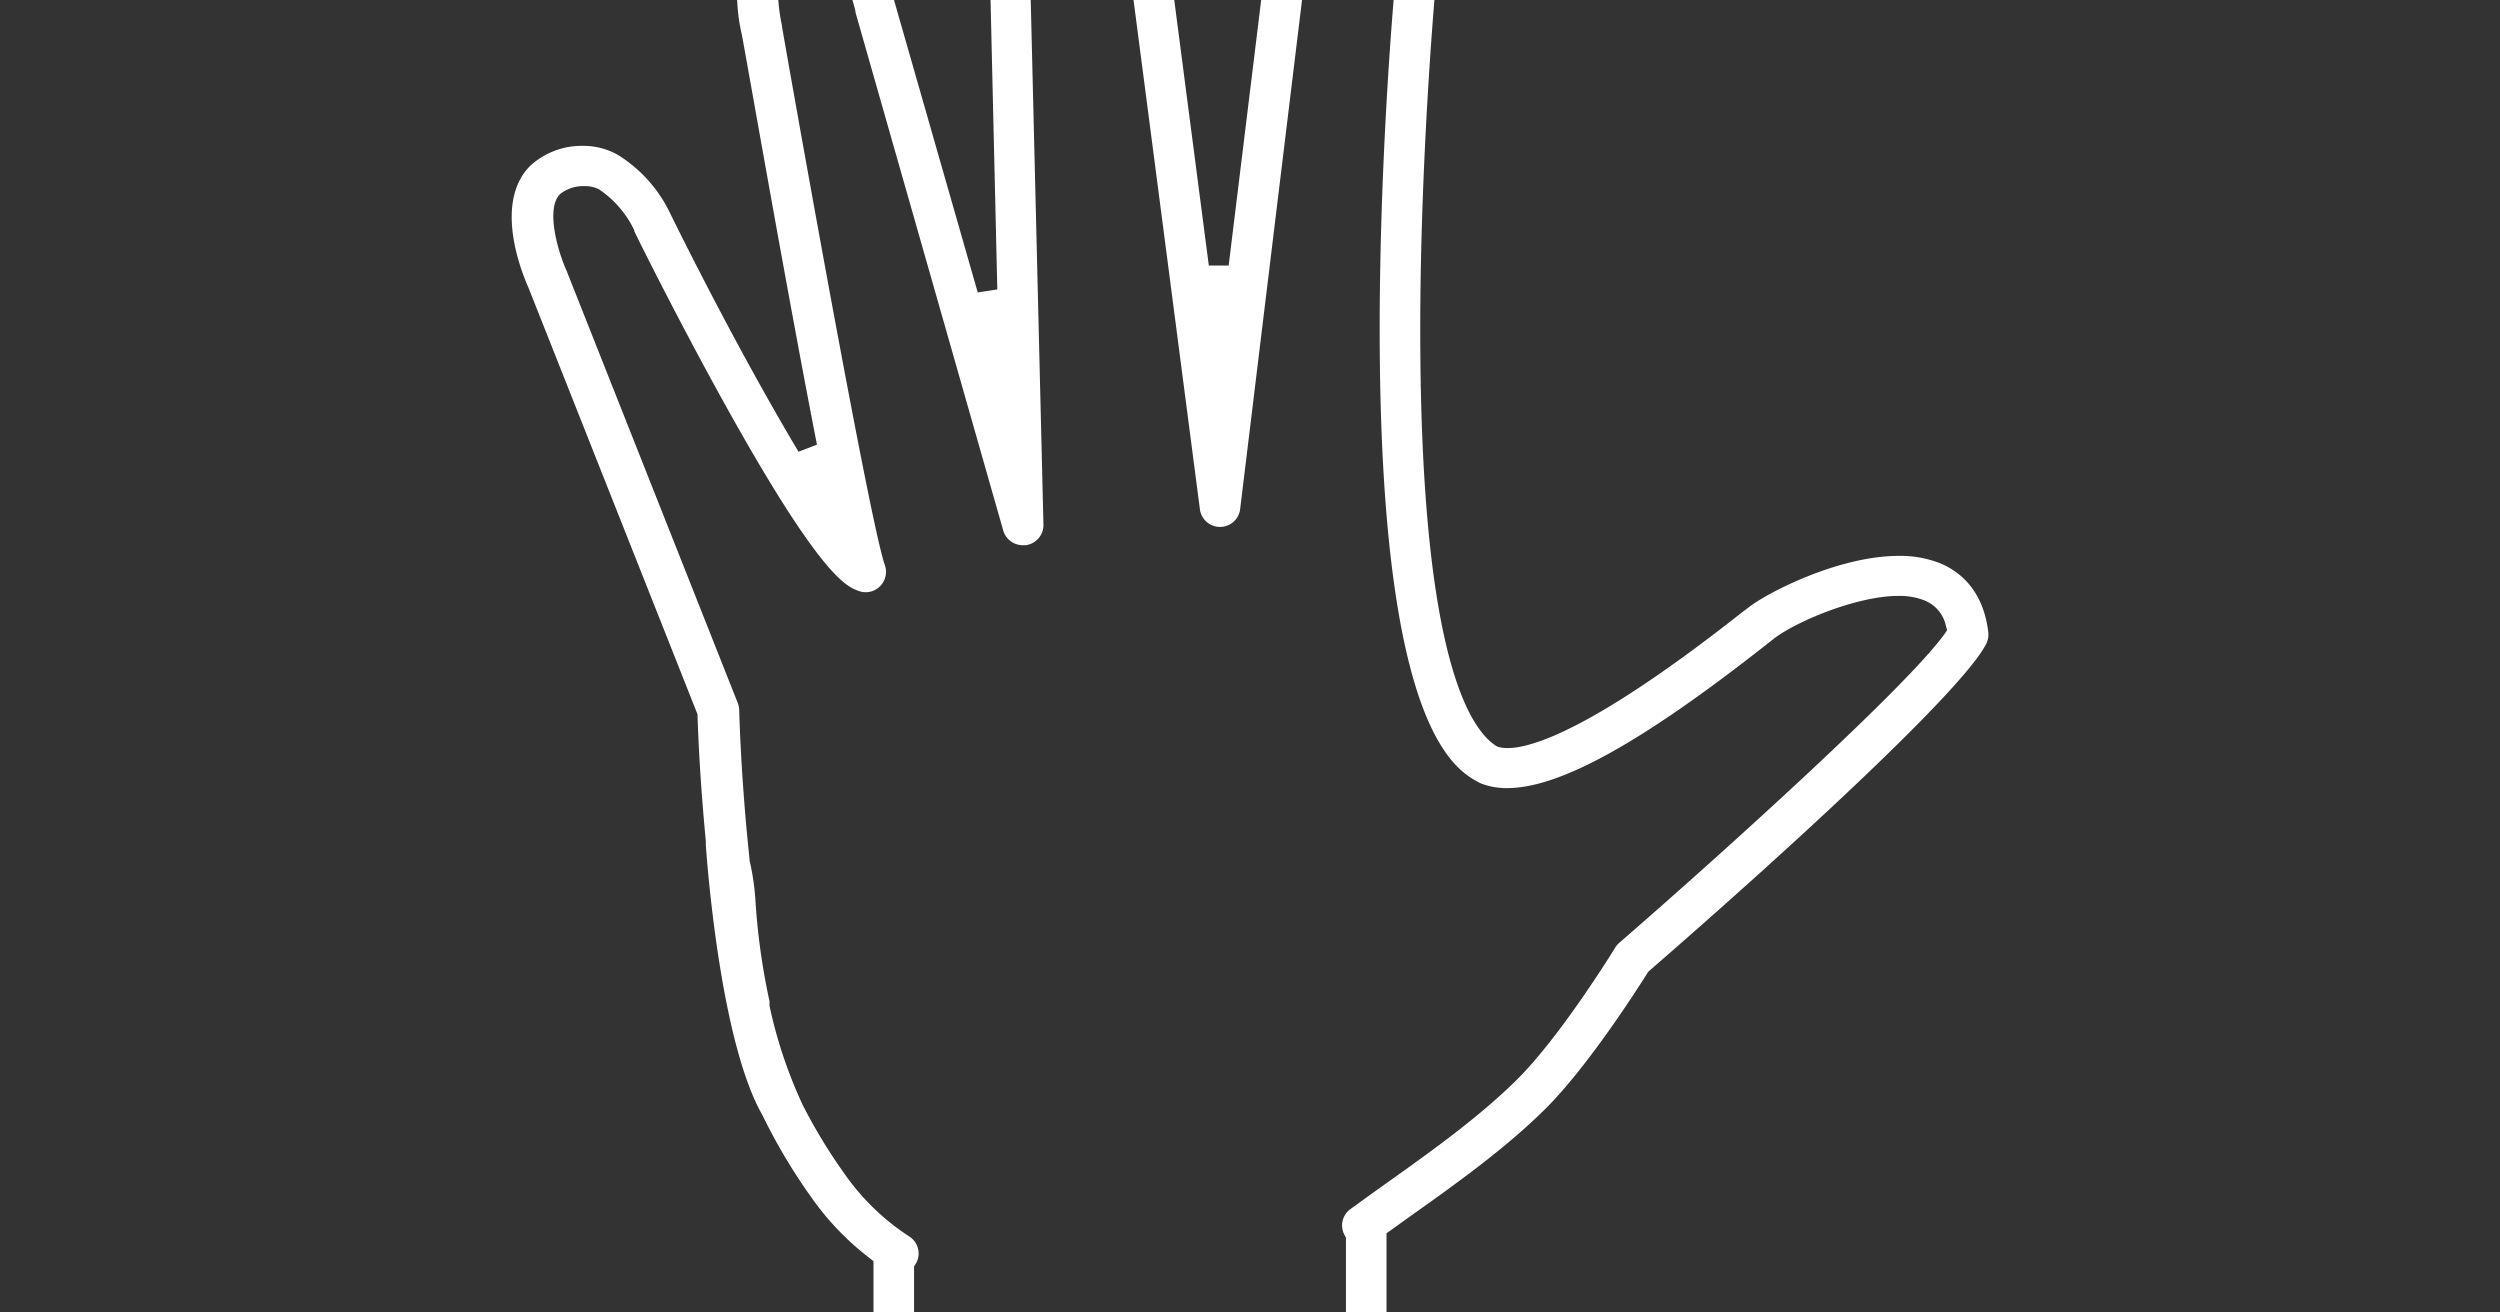
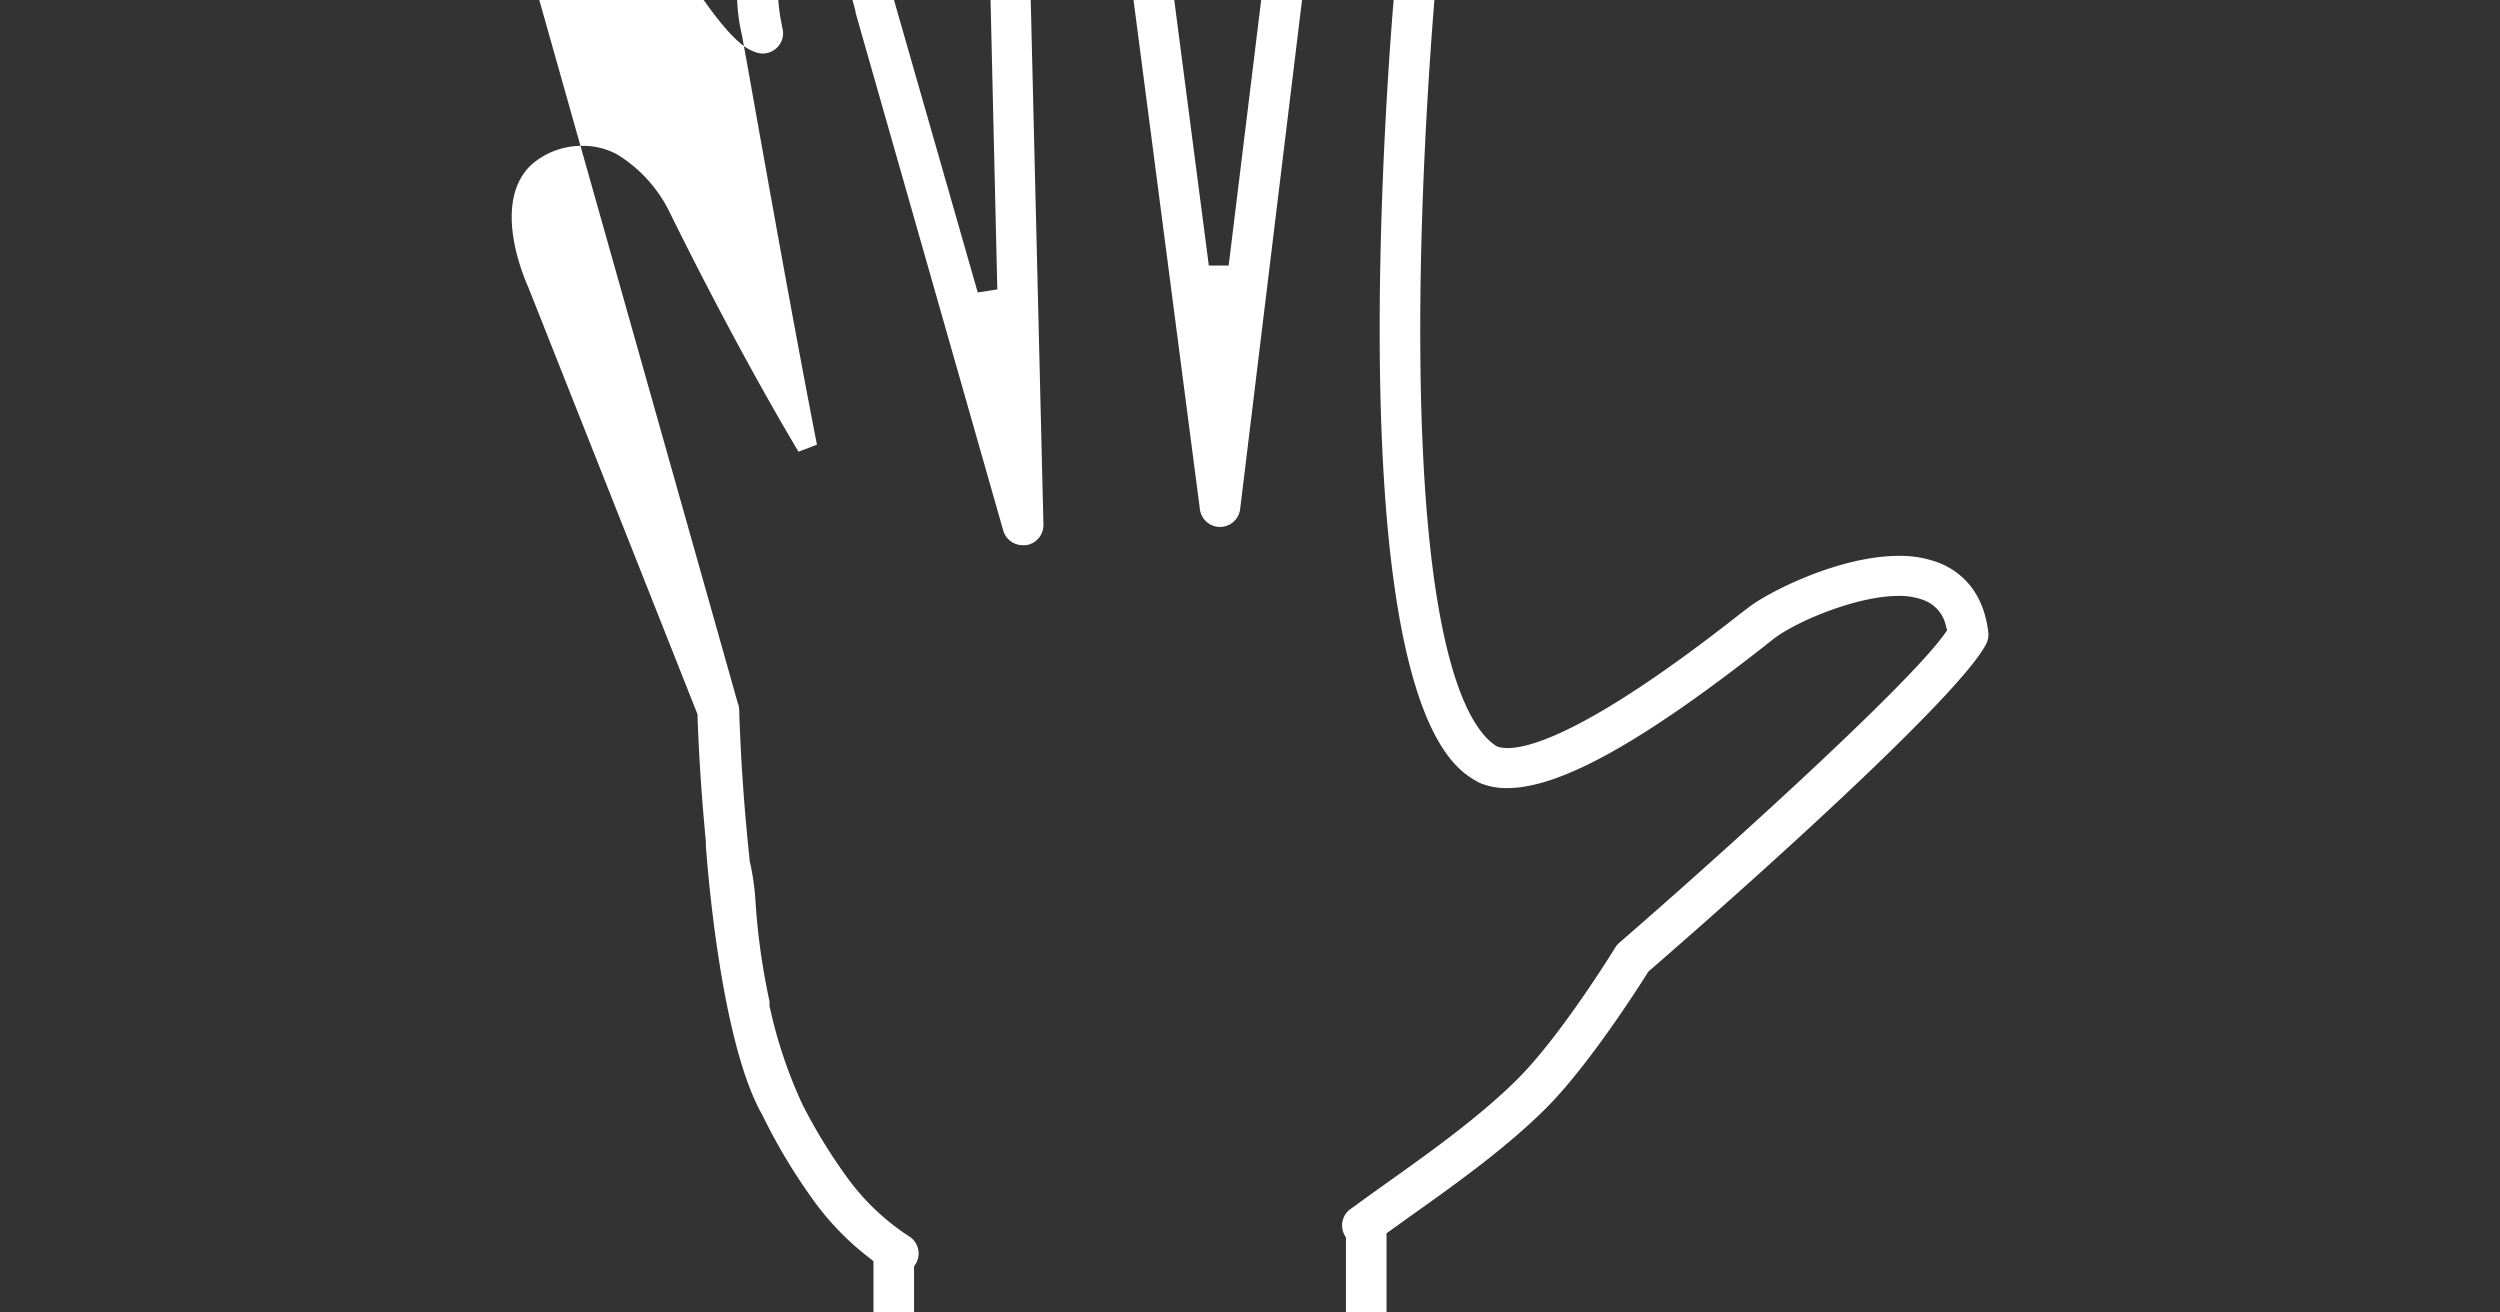
<svg xmlns="http://www.w3.org/2000/svg" preserveAspectRatio="xMidYMid slice" width="1200px" height="630px" id="Layer_1" data-name="Layer 1" viewBox="0 0 283.46 283.46">
  <rect x="0" y="0" width="283.46" height="283.46" fill="#333333" stroke="none" />
  <defs>
    <style>.cls-1{fill:#fff;}</style>
  </defs>
-   <path class="cls-1" d="M154.91,244.45a2.3,2.3,0,0,1-2.3-2.3v-34.5l-.14-.26a2.28,2.28,0,0,1,.68-3l.61-.44c1.12-.82,2.34-1.69,3.63-2.61,4.58-3.26,10.28-7.31,14.58-11.58,5-4.94,11.1-14.88,11.17-15a2.08,2.08,0,0,1,.45-.53c12.52-10.87,32.68-29.16,36.87-35l.31-.45-.14-.52a4,4,0,0,0-2.4-2.85,7.68,7.68,0,0,0-3-.52c-4.72,0-11.64,2.93-14.13,4.87l-.94.74c-14,11-23.3,16.18-29.28,16.18a7.9,7.9,0,0,1-2.91-.51l-.25-.11c-2.72-1.47-11-5.93-11.28-49.29-.12-20,1.52-38.93,1.71-41v-.1c0-1.25-.23-7.53-4.49-8.43a2.89,2.89,0,0,0-.63-.07,2.45,2.45,0,0,0-1.42.46c-2,1.35-3.33,5.35-3.74,7.71l-7.26,59.73a2.3,2.3,0,0,1-4.56,0l-9.48-72.74c-.15-1.65-1-6.29-3.36-8.05a3.11,3.11,0,0,0-2-.68,4.37,4.37,0,0,0-.79.07c-4.54.79-4.28,9.77-3.8,13.17a2.48,2.48,0,0,1,0,.27l1.69,69.7a2.31,2.31,0,0,1-2,2.33l-.35,0a2.31,2.31,0,0,1-2.21-1.67L97,68.73l0-.11a21.93,21.93,0,0,0-2.58-6.33,3.34,3.34,0,0,0-2.73-1.68,4.48,4.48,0,0,0-1.08.16c-.7.19-1.57.64-2.07,2.42-.82,3,.11,7,.12,7l0,.13c3.39,19.31,10.19,56.93,11.67,61.08a2.31,2.31,0,0,1-2.17,3.07,2.35,2.35,0,0,1-.79-.14c-1.42-.52-4.35-1.6-15.45-21.66-5.2-9.4-9.84-18.75-10-19.14l0-.09a11.57,11.57,0,0,0-4-4.65,3.35,3.35,0,0,0-1.64-.36,4.17,4.17,0,0,0-2.79.91c-1.65,1.66-.21,6.57.75,8.68L83.64,147a2.32,2.32,0,0,1,.17.78c.17,5.52.57,11.21,1.17,16.9v.08l0,.08a27.88,27.88,0,0,1,.69,4.84,76.65,76.65,0,0,0,1.58,11.17v.06l0,.13,0,.19v0l0,.14a52.77,52.77,0,0,0,3.75,11.21,61.38,61.38,0,0,0,4.76,7.84,26.65,26.65,0,0,0,7.34,7.1,2.28,2.28,0,0,1,.71,3.13l-.17.27v31.21a2.3,2.3,0,0,1-4.6,0V210.32l-.44-.35a31.23,31.23,0,0,1-6.6-6.88,64.82,64.82,0,0,1-5.53-9.28l-.07-.13c-4.6-8.14-6.15-27.41-6.37-30.52h0l0-.47c-.47-4.91-.79-9.68-.94-14.17v-.2L59.92,99.94c-.72-1.61-4-9.59.19-13.81a8.62,8.62,0,0,1,6-2.27,7.94,7.94,0,0,1,3.91,1A15.8,15.8,0,0,1,76,91.54c4.74,9.61,10.17,19.7,14.54,27l2.09-.8C89.32,100.85,85,76,84.11,71.24A21,21,0,0,1,84.05,62a7.54,7.54,0,0,1,5.3-5.63A8.68,8.68,0,0,1,91.63,56a7.78,7.78,0,0,1,6.51,3.64,25.87,25.87,0,0,1,3.27,7.84l9.45,33,2.22-.34-1-42.75v-.06c-.84-6.11-.19-16.8,7.59-18.16A8.51,8.51,0,0,1,121.2,39,7.77,7.77,0,0,1,126,40.65c4.26,3.27,5,10.42,5.13,11.23l5.93,45.55h2.25l4-32.66c.5-3,2.24-8.55,5.71-10.92a7,7,0,0,1,4-1.27,7.79,7.79,0,0,1,1.58.17c6.74,1.42,8.29,9,8.14,13.19v.13c0,.2-1.83,20.24-1.7,40.76.21,34.56,5.48,43.06,8.59,45.06l.16.09.17.05a4,4,0,0,0,1,.11c2.63,0,9.55-2,26.33-15.21l1-.76c2.2-1.71,10.23-5.82,17-5.82a12.31,12.31,0,0,1,4.72.85c2.16.91,4.86,3,5.43,7.81a2.38,2.38,0,0,1-.23,1.31c-2.6,5.13-21.45,22.52-38.22,37.09l-.12.11-.09.15c-1.08,1.72-6.73,10.58-11.57,15.39-4.57,4.54-10.44,8.71-15.16,12.06l-2.37,1.7-.47.34v35A2.3,2.3,0,0,1,154.91,244.45Z" />
+   <path class="cls-1" d="M154.91,244.45a2.3,2.3,0,0,1-2.3-2.3v-34.5l-.14-.26a2.28,2.28,0,0,1,.68-3l.61-.44c1.12-.82,2.34-1.69,3.63-2.61,4.58-3.26,10.28-7.31,14.58-11.58,5-4.94,11.1-14.88,11.17-15a2.08,2.08,0,0,1,.45-.53c12.52-10.87,32.68-29.16,36.87-35l.31-.45-.14-.52a4,4,0,0,0-2.4-2.85,7.68,7.68,0,0,0-3-.52c-4.72,0-11.64,2.93-14.13,4.87l-.94.74c-14,11-23.3,16.18-29.28,16.18a7.9,7.9,0,0,1-2.91-.51l-.25-.11c-2.72-1.47-11-5.93-11.28-49.29-.12-20,1.52-38.93,1.71-41v-.1c0-1.25-.23-7.53-4.49-8.43a2.89,2.89,0,0,0-.63-.07,2.45,2.45,0,0,0-1.42.46c-2,1.35-3.33,5.35-3.74,7.71l-7.26,59.73a2.3,2.3,0,0,1-4.56,0l-9.48-72.74c-.15-1.65-1-6.29-3.36-8.05a3.11,3.11,0,0,0-2-.68,4.37,4.37,0,0,0-.79.07c-4.54.79-4.28,9.77-3.8,13.17a2.48,2.48,0,0,1,0,.27l1.69,69.7a2.31,2.31,0,0,1-2,2.33l-.35,0a2.31,2.31,0,0,1-2.21-1.67L97,68.73l0-.11a21.93,21.93,0,0,0-2.58-6.33,3.34,3.34,0,0,0-2.73-1.68,4.48,4.48,0,0,0-1.08.16c-.7.19-1.57.64-2.07,2.42-.82,3,.11,7,.12,7l0,.13a2.31,2.31,0,0,1-2.17,3.07,2.35,2.35,0,0,1-.79-.14c-1.42-.52-4.35-1.6-15.45-21.66-5.2-9.4-9.84-18.75-10-19.14l0-.09a11.57,11.57,0,0,0-4-4.65,3.35,3.35,0,0,0-1.64-.36,4.17,4.17,0,0,0-2.79.91c-1.65,1.66-.21,6.57.75,8.68L83.64,147a2.32,2.32,0,0,1,.17.78c.17,5.52.57,11.21,1.17,16.9v.08l0,.08a27.88,27.88,0,0,1,.69,4.84,76.65,76.65,0,0,0,1.58,11.17v.06l0,.13,0,.19v0l0,.14a52.77,52.77,0,0,0,3.75,11.21,61.38,61.38,0,0,0,4.76,7.84,26.65,26.65,0,0,0,7.34,7.1,2.28,2.28,0,0,1,.71,3.13l-.17.27v31.21a2.3,2.3,0,0,1-4.6,0V210.32l-.44-.35a31.23,31.23,0,0,1-6.6-6.88,64.82,64.82,0,0,1-5.53-9.28l-.07-.13c-4.6-8.14-6.15-27.41-6.37-30.52h0l0-.47c-.47-4.91-.79-9.68-.94-14.17v-.2L59.92,99.94c-.72-1.61-4-9.59.19-13.81a8.62,8.62,0,0,1,6-2.27,7.94,7.94,0,0,1,3.91,1A15.8,15.8,0,0,1,76,91.54c4.74,9.61,10.17,19.7,14.54,27l2.09-.8C89.32,100.85,85,76,84.11,71.24A21,21,0,0,1,84.05,62a7.54,7.54,0,0,1,5.3-5.63A8.68,8.68,0,0,1,91.63,56a7.78,7.78,0,0,1,6.51,3.64,25.87,25.87,0,0,1,3.27,7.84l9.45,33,2.22-.34-1-42.75v-.06c-.84-6.11-.19-16.8,7.59-18.16A8.51,8.51,0,0,1,121.2,39,7.77,7.77,0,0,1,126,40.65c4.26,3.27,5,10.42,5.13,11.23l5.93,45.55h2.25l4-32.66c.5-3,2.24-8.55,5.71-10.92a7,7,0,0,1,4-1.27,7.79,7.79,0,0,1,1.58.17c6.74,1.42,8.29,9,8.14,13.19v.13c0,.2-1.83,20.24-1.7,40.76.21,34.56,5.48,43.06,8.59,45.06l.16.09.17.05a4,4,0,0,0,1,.11c2.63,0,9.55-2,26.33-15.21l1-.76c2.2-1.71,10.23-5.82,17-5.82a12.31,12.31,0,0,1,4.72.85c2.16.91,4.86,3,5.43,7.81a2.38,2.38,0,0,1-.23,1.31c-2.6,5.13-21.45,22.52-38.22,37.09l-.12.11-.09.15c-1.08,1.72-6.73,10.58-11.57,15.39-4.57,4.54-10.44,8.71-15.16,12.06l-2.37,1.7-.47.34v35A2.3,2.3,0,0,1,154.91,244.45Z" />
</svg>